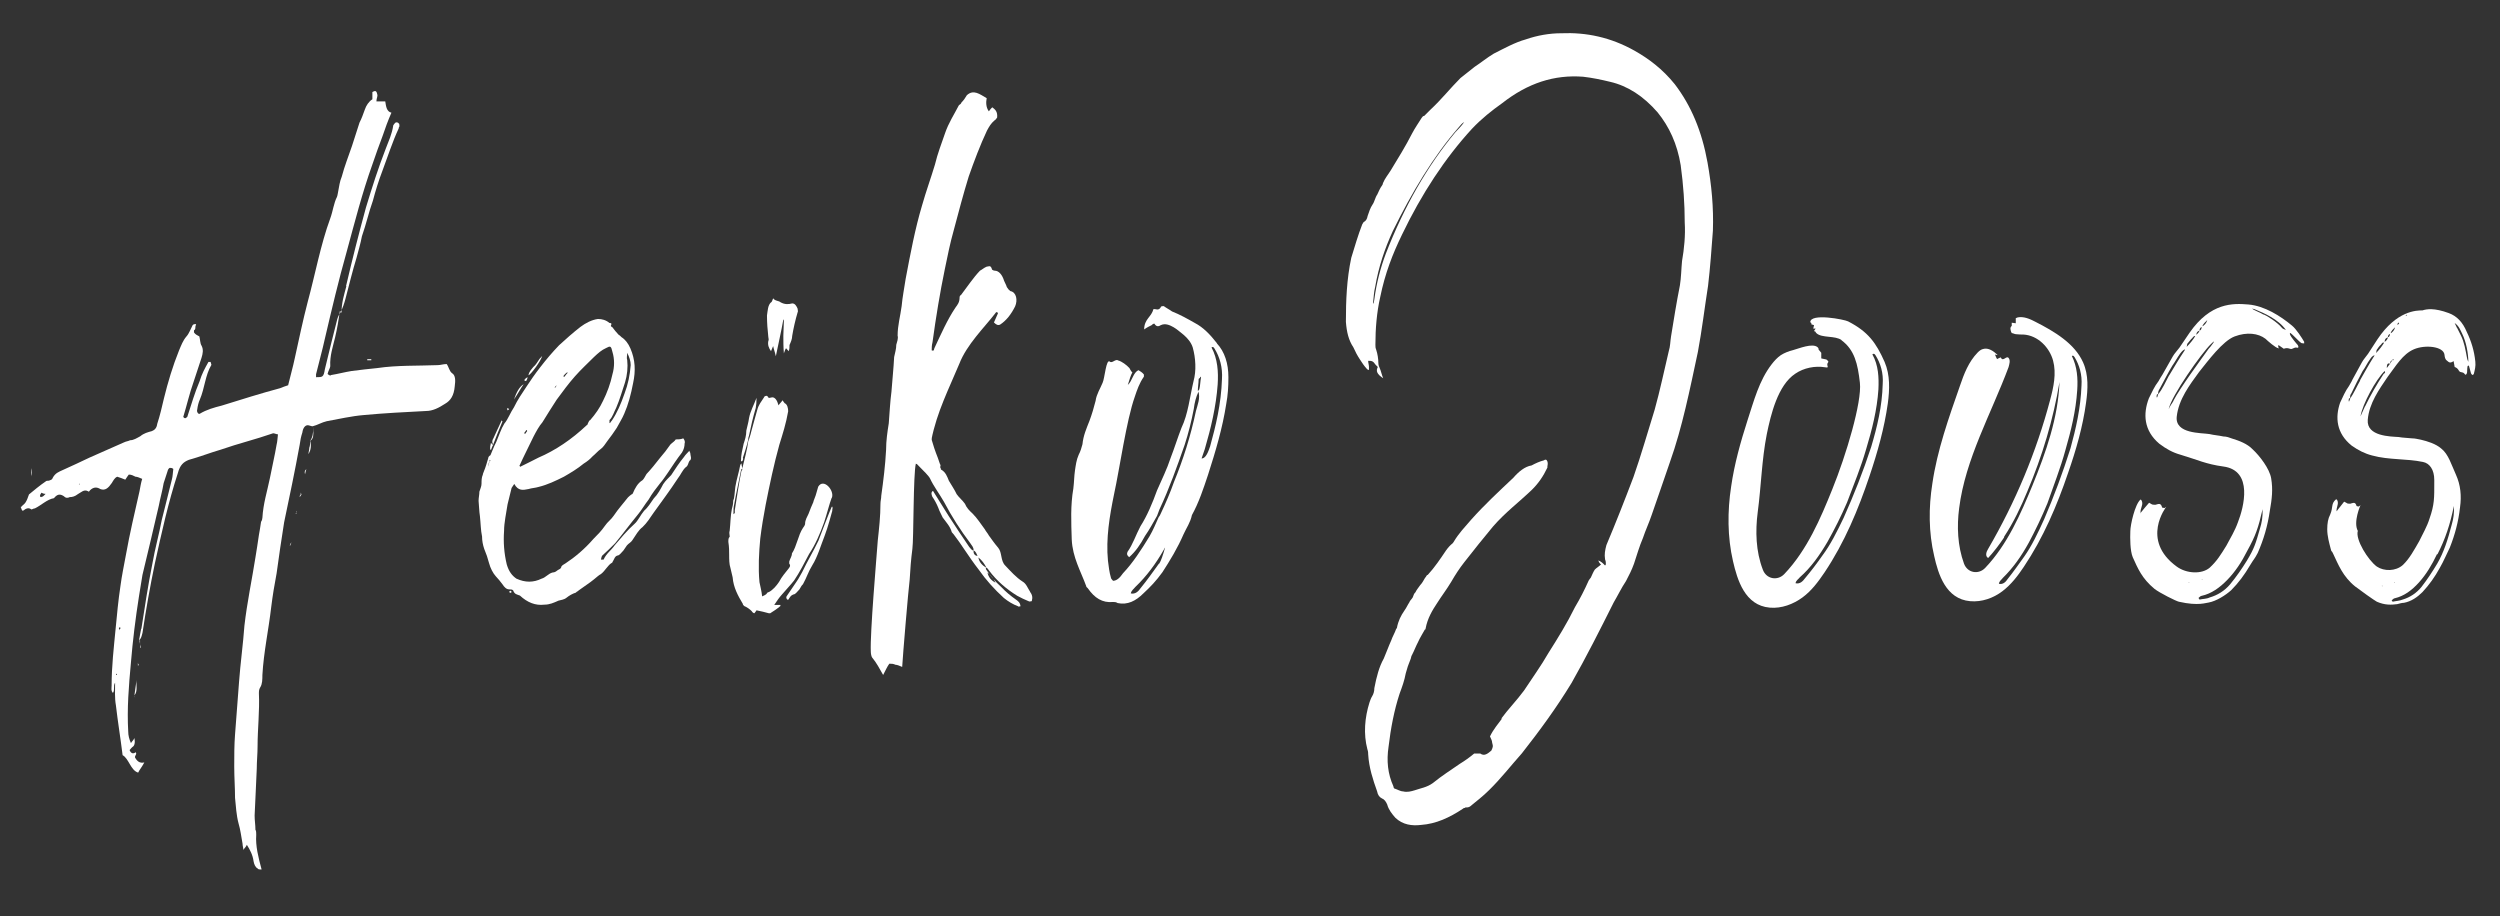
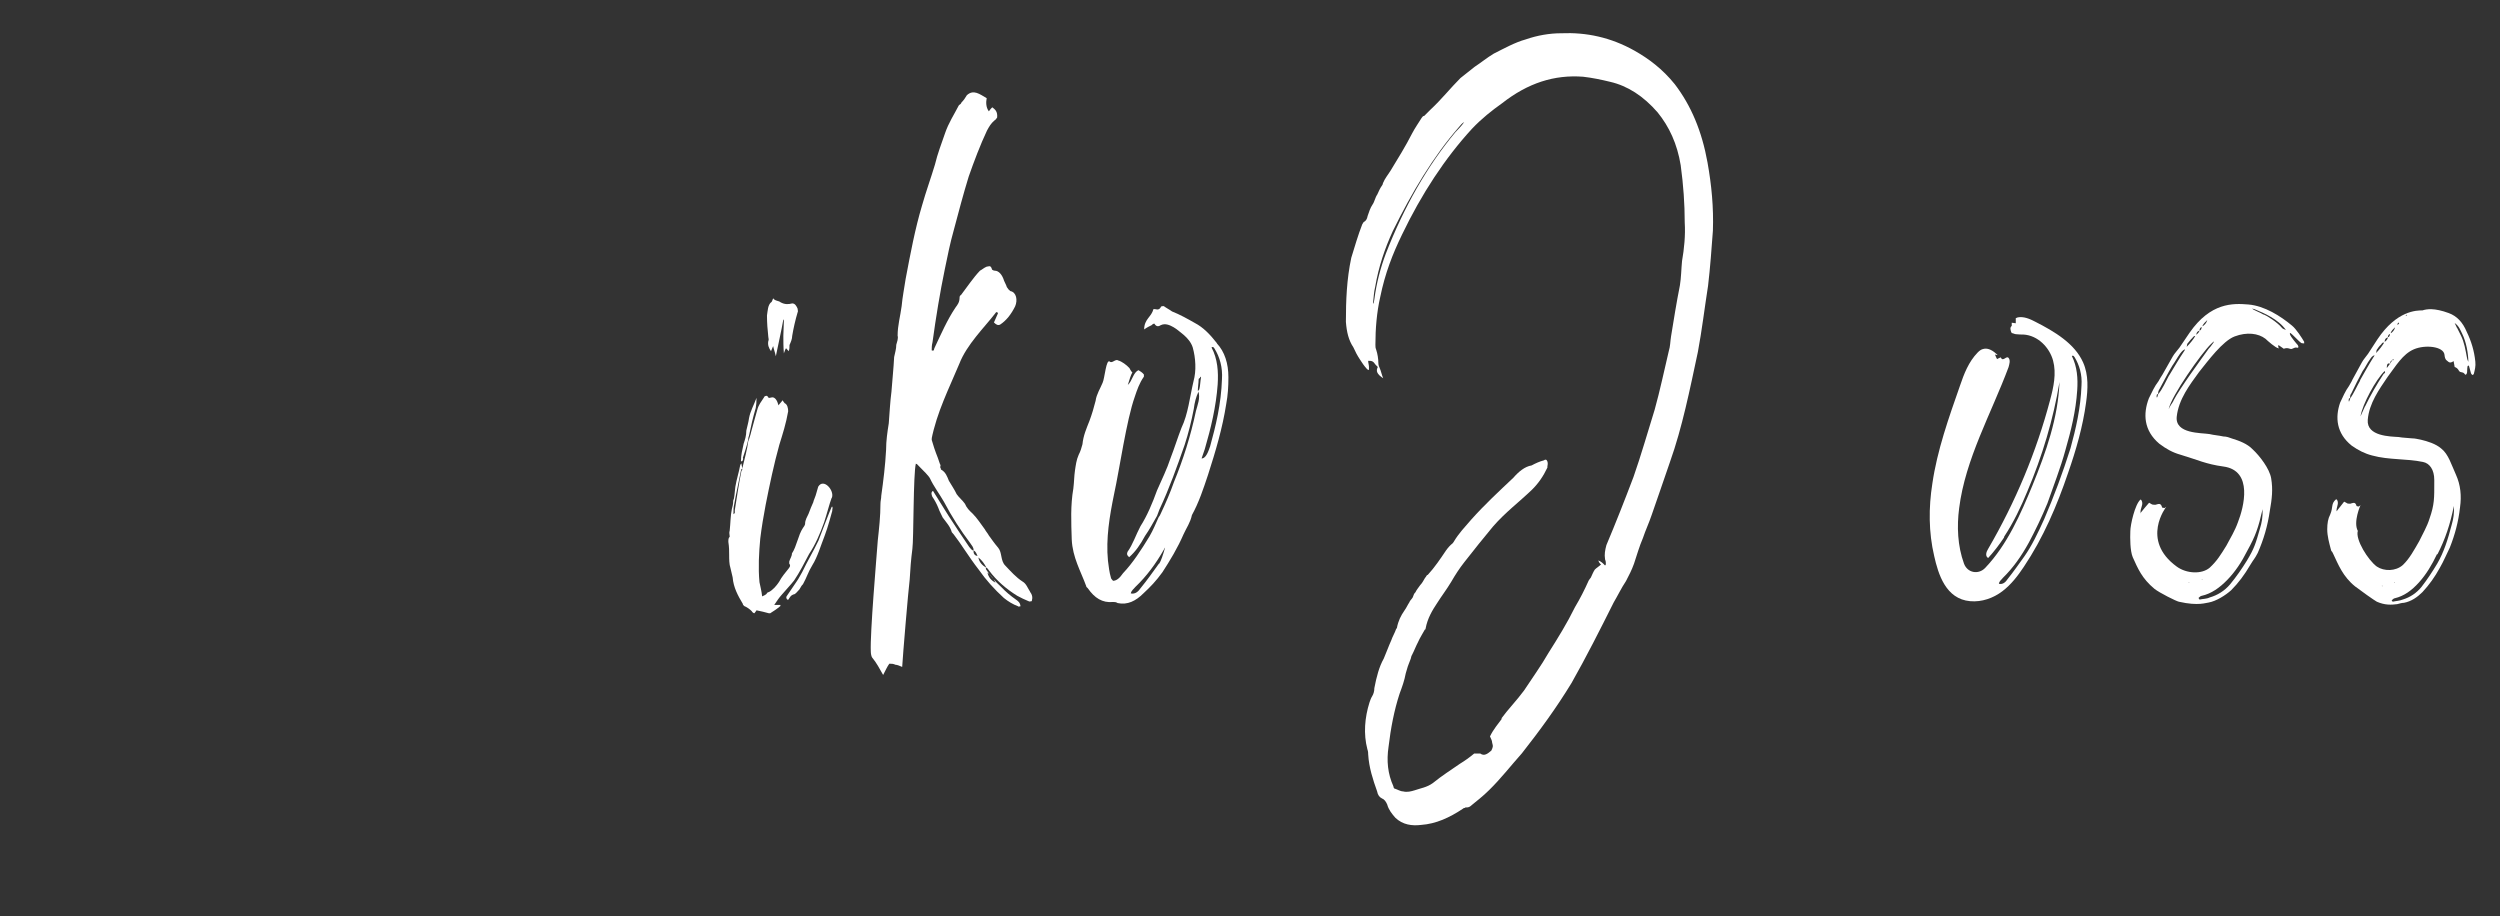
<svg xmlns="http://www.w3.org/2000/svg" id="Ebene_1" data-name="Ebene 1" viewBox="0 0 93.19 34.16">
  <rect x="0" y="0" width="93.19" height="34.16" fill="#333333" stroke="none" />
  <defs>
    <style>
      .cls-1 {
        fill: #fff;
        stroke-width: 0px;
      }
    </style>
  </defs>
  <g>
    <path class="cls-1" d="m55.95,26.8c.28-.38.58-.68.86-1.06.3-.46.63-.91.91-1.4.36-.57.69-1.1.99-1.71.18-.3.36-.65.51-.99.03-.04.05-.08.08-.11.05-.11.1-.23.15-.3.08-.08.15-.11.23-.19-.05-.04-.08-.08-.1-.15.1.04.18.11.25.19l.03-.04c0-.08,0-.11-.03-.19-.03-.19,0-.34.05-.53.35-.83.68-1.67,1.01-2.54.28-.8.53-1.67.79-2.51.2-.72.35-1.44.53-2.2.05-.15.05-.34.08-.53.1-.61.2-1.25.33-1.9.05-.3.05-.61.08-.91.08-.46.13-.95.1-1.44,0-.68-.05-1.4-.15-2.13-.13-.8-.43-1.44-.86-1.97-.53-.61-1.12-.99-1.77-1.14-.33-.08-.66-.15-1.01-.19-1.07-.08-2.05.23-3.02.99-.38.27-.76.57-1.12.95-1.01,1.1-1.88,2.43-2.61,3.95-.35.72-.63,1.44-.81,2.32-.13.57-.18,1.18-.18,1.78,0,.08,0,.11.03.19.05.15.08.34.08.49,0,.08.03.15.05.19.05.11.08.27.13.38-.23-.15-.28-.27-.2-.42-.03-.04-.05-.04-.08-.08-.1-.15-.15-.15-.28-.15,0,.08.03.15.03.23v.11s-.05,0-.08-.04c-.1-.11-.18-.23-.25-.34-.1-.15-.18-.3-.25-.46-.18-.27-.25-.57-.28-.95,0-.8.03-1.59.2-2.39.13-.42.25-.84.41-1.25l.05-.08c.08-.04.13-.11.15-.23.05-.15.1-.3.18-.42.08-.11.1-.27.18-.38.05-.11.1-.23.18-.34,0,0,.03-.04.03-.08.08-.19.18-.3.28-.46.28-.46.56-.91.81-1.4.1-.19.23-.38.35-.57.03-.04.05-.08.1-.08.08-.08.15-.15.23-.23.41-.38.74-.8,1.12-1.18.18-.15.35-.27.53-.42.23-.15.46-.34.71-.49.38-.19.79-.42,1.19-.53.43-.15.89-.23,1.32-.23.94-.04,1.85.15,2.74.65.53.3,1.04.68,1.5,1.25.61.8,1.01,1.75,1.22,2.92.15.84.23,1.67.2,2.54-.05.68-.1,1.37-.18,2.05-.13.83-.23,1.67-.38,2.47-.3,1.4-.58,2.81-1.04,4.1-.23.68-.46,1.33-.68,1.97-.1.3-.23.57-.33.87-.13.3-.23.65-.33.95-.08.23-.2.46-.3.65-.18.27-.3.53-.46.8-.51,1.02-1.01,2.01-1.57,3-.58.95-1.19,1.78-1.85,2.62-.41.46-.79.95-1.22,1.37-.23.23-.48.42-.71.61-.05.04-.13.04-.18.04-.03.04-.05,0-.08.04-.51.34-1.01.57-1.57.61-.33.04-.68,0-.96-.27-.13-.15-.25-.3-.3-.49-.05-.11-.1-.19-.2-.23-.08-.04-.15-.11-.18-.27-.15-.42-.3-.87-.33-1.37,0-.04,0-.11-.03-.19-.15-.57-.1-1.18.08-1.75.03-.08.05-.15.1-.23s.08-.19.08-.3c.08-.42.18-.8.35-1.1.1-.23.18-.46.28-.68.05-.15.13-.27.18-.42l.03-.04c.05-.27.15-.46.28-.65.08-.11.13-.23.18-.3.03-.08.08-.11.13-.19.03-.08.05-.15.1-.19.05-.11.13-.19.18-.27.08-.08.13-.19.18-.27.05-.04.05-.11.1-.11.25-.27.48-.61.68-.91.08-.11.15-.19.25-.27l.03-.04c.2-.34.43-.57.66-.84.51-.57,1.04-1.06,1.57-1.56.2-.23.43-.42.68-.46.15-.08.3-.15.46-.19.05-.04.1-.04.13.04.03.08,0,.15,0,.19v.04q-.23.49-.58.83c-.48.46-.99.84-1.45,1.37-.35.42-.71.87-1.07,1.33-.18.23-.33.46-.48.72-.18.3-.36.53-.53.8-.18.27-.36.57-.43.95,0,.04-.03.04-.03.04-.08.15-.18.3-.25.46-.08.15-.15.34-.23.49-.03.04-.03.11-.05.15-.08.19-.13.34-.18.53-.05.27-.13.49-.23.76-.2.61-.33,1.29-.41,1.97-.08.53-.03,1.02.18,1.48,0,.04.03.08.03.08.13.04.23.11.33.11.15.04.3,0,.43-.04.23-.08.46-.11.68-.27.33-.27.68-.49,1.01-.72.18-.11.35-.23.53-.38h.23c.15.11.28,0,.41-.11.05-.11.08-.15.03-.3,0-.08-.05-.15-.08-.23.13-.27.3-.46.46-.68Zm-1.57-22.06c-.96,1.1-1.75,2.43-2.46,3.87-.3.65-.53,1.33-.66,2.09-.05.19-.05.38-.08.61h.02s.03-.11.03-.15c.08-.61.23-1.18.43-1.71.68-1.75,1.55-3.27,2.59-4.52.1-.11.23-.23.33-.38-.08.04-.13.11-.2.19Z" />
    <path class="cls-1" d="m87.1,19.13s0-.06,0-.07c.09-.13.18-.22.28-.36.03.01.07.04.13.07.04,0,.1.02.15-.01.08-.02.14-.04.18.09,0,.03.06.02.09.03l.06-.05s-.28.63-.1.96c-.1.32.39,1.1.71,1.33.27.18.7.18.97-.06.25-.24.42-.56.61-.89.13-.27.29-.54.38-.83.19-.54.18-.78.18-1.37v-.08c0-.38-.17-.62-.42-.67-.62-.13-1.27-.07-1.89-.24-.28-.07-.53-.2-.77-.37-.57-.46-.62-1.05-.43-1.6.1-.21.19-.43.33-.62.04-.08.1-.16.13-.24l.35-.64c.06-.11.15-.21.23-.32.12-.19.24-.37.35-.54.72-1.08,1.47-1.08,1.68-1.08.15-.05.44-.1.98.1.3.11.52.34.67.7.17.35.28.71.32,1.11.02.17-.02.32-.06.47l-.05.03s-.04-.04-.05-.06c-.03-.1-.05-.19-.08-.29-.07-.01-.05.07-.06.1-.01.07,0,.13-.01.16-.01.07-.06.1-.08.06-.07-.11-.17-.04-.22-.13s-.1-.12-.16-.14c-.02-.08-.02-.14-.04-.22-.13.09-.17.05-.25-.02-.07-.05-.08-.13-.09-.22-.04-.31-.72-.38-1.14-.2s-.67.62-.98,1.03c-.31.46-.69.98-.74,1.6s.86.62,1.15.64c.15.03.33.03.5.05.12,0,.21.03.33.05.25.06.55.15.76.33.27.21.38.61.55.98.17.38.21.78.15,1.21-.06.54-.19,1.02-.38,1.5-.12.24-.23.51-.37.75-.19.35-.4.64-.65.91-.19.19-.42.35-.69.4-.08,0-.17.03-.25.05-.23.03-.46.04-.76-.09-.08-.04-.63-.43-.81-.57-.46-.37-.63-.82-.82-1.22-.11-.23-.02.06-.09-.18-.06-.23-.13-.48-.13-.73,0-.22.03-.4.11-.55.12-.28.02-.4.22-.57,0,0,.03.01.04.03l.02.05c.03.14-.06.23-.04.38m.87-4.89c.17-.3.33-.59.5-.86.02-.03.04-.05.04-.08-.08.03-.12.08-.17.16-.1.13-.17.3-.27.43-.15.27-.29.56-.42.83-.04.05-.06.11-.04.19-.06-.03-.06.05-.06.08v.03h.02s.02-.08.04-.11c.13-.19.25-.46.37-.67Zm.19.97c.21-.43.44-.83.69-1.21.04-.03.08-.05.04-.11-.33.32-.83,1.24-.9,1.69.06-.13.12-.27.17-.38Zm.73-2.36c-.06-.05-.1,0-.13.05-.06.05-.12.13-.17.21,0,0,0,.03-.02.11.13-.13.23-.27.31-.4.04-.05.12-.08.13-.19.04,0,.08-.05.08-.13q.15-.08.19-.24c-.08.08-.15.13-.17.24q-.1.03-.1.13c-.1.05-.12.08-.12.21Zm-.1,9.03v.03h.02l-.02-.03Zm.42-8.39s.02-.03.02-.03c-.02,0-.04-.03-.04,0,0,0,0,.03-.02.03q-.08.03-.08.13c-.1-.05-.12.05-.12.16.04-.05.08-.11.12-.16.02-.05.06-.08.08-.13h.04Zm1.63,7.23c-.19.4-.4.75-.67,1.05-.27.3-.56.51-.9.59-.04,0-.08.05-.12.08.02.03.04.05.04.05.12-.03.25-.03.37-.08.27-.08.52-.24.71-.48.21-.27.4-.56.58-.86.25-.43.4-.91.54-1.45.06-.21.1-.43.08-.7-.13.67-.33,1.26-.61,1.8Zm-1.58,1.07v-.03h-.02l.02.03Zm.17-9.68l-.02-.03s-.04.05-.04.05c-.02,0,0,.03,0,.03h.02s.02-.03.04-.05Zm.15-.13h-.04.04Zm.13-.19s-.02.03-.04.05h.02s.02-.03.04-.03c-.02,0-.02-.03-.02-.03Zm1.88.49l.14.28c.13.26.17.53.23.84,0,.03.02.08.05.15,0-.31-.08-.75-.23-1.05-.07-.14-.12-.29-.28-.4l.09.19Z" />
    <path class="cls-1" d="m79.79,19.18s0-.06.01-.07c.1-.13.19-.23.31-.37.03.01.07.05.13.07.05,0,.11.02.16-.01.08-.02.15-.04.19.1,0,.04.06.02.09.04l.07-.05s-.97,1.24.39,2.23c.37.27.94.29,1.23.04.27-.25.41-.48.62-.82.15-.28.32-.56.43-.87.22-.56.58-1.93-.54-2.08-.66-.09-.96-.25-1.6-.44-.29-.08-.54-.22-.79-.41-.58-.49-.61-1.11-.39-1.69.11-.22.21-.45.36-.64.04-.08.1-.17.15-.25l.38-.67c.06-.11.17-.22.25-.33.13-.19.26-.38.38-.56.78-1.12,1.61-1.1,2.19-1.05.6.05,1.2.43,1.63.79.15.12.37.46.45.6v.06s-.07,0-.1-.01c-.1-.06-.32-.32-.42-.38-.07.04.15.29.17.32.04.06.09.1.11.13.04.06.03.12-.02.1-.14-.03-.16.08-.27.04s-.17-.02-.23,0c-.08-.05-.12-.09-.2-.14-.04.16.11.13,0,.12-.09,0-.41-.28-.48-.35-.27-.21-.7-.26-1.15-.09s-1,.92-1.33,1.33c-.34.47-.76,1.01-.83,1.66s.92.6,1.22.65c.16.04.34.05.52.09.12,0,.22.04.33.08.26.08.56.19.76.4.26.24.63.72.69,1.08.07.42.03.76-.05,1.21-.08.56-.23,1.07-.45,1.57-.13.25-.13.2-.28.45-.21.36-.44.67-.71.94-.21.19-.56.41-.84.46-.08,0-.37.14-1.11-.03-.1-.02-.72-.33-.91-.48-.47-.39-.62-.76-.81-1.18-.1-.24-.1-.71-.09-.97,0-.23.17-1,.38-1.18,0,0,.03.01.04.04l.02.05c.03.14-.07.24-.06.4m1.07-5.12c.19-.31.36-.61.55-.89.02-.03.04-.06.04-.08-.08.03-.12.08-.19.17-.1.14-.19.31-.29.45-.17.28-.32.59-.47.86-.04.06-.06.11-.05.2-.06-.03-.06.05-.06.08v.03s.02,0,.02,0c.02-.03.02-.08.04-.11.15-.19.28-.47.4-.7Zm.16.94c.23-.45,1.03-1.54,1.31-1.93.04-.03.36-.45.09-.18-.35.33-1.49,1.95-1.58,2.43.06-.14.12-.2.18-.31Zm.84-2.38c-.06-.06-.1,0-.14.05-.06.05-.12.14-.19.22,0,0,0,.03-.02.11.14-.14.25-.28.33-.42.04-.06.12-.08.15-.19.04,0,.08-.05.08-.14q.16-.08.21-.25c-.08.08-.16.14-.19.25q-.1.03-.1.14c-.1.05-.12.08-.13.22Zm-.27,9.15v.03s0,0,.02,0l-.02-.03Zm2.18-1.17c-.21.42-.45.78-.74,1.08-.29.3-.6.52-.96.6-.04,0-.08.05-.12.08.02.03.04.06.04.06.12-.03.26-.02.38-.08.28-.08.55-.24.76-.49.23-.28.44-.58.63-.89.27-.45.32-.62.48-1.18.07-.22.11-.45.1-.73-.16.7-.26.99-.57,1.55Zm-1.68,1.09v-.03s-.02,0-.02,0l.02.03Zm.53-9.96h-.04s0,0,.02,0h.02Zm1.76.06c.11.04.52.3.68.5.02.03.07.05.15.08-.28-.4-.82-.63-1.16-.77-.16-.06-.09,0,.05.06s.23.11.28.14Z" />
    <path class="cls-1" d="m74.7,20.04c-.18.27-.37.52-.59.76-.12-.07-.07-.23,0-.34,1.02-1.75,1.8-3.62,2.31-5.55.13-.48.24-.99.11-1.47s-.56-.94-1.11-.97c-.08,0-.16,0-.24-.01-.06,0-.11-.02-.16-.04-.04.02-.07-.08-.08-.17,0-.07.05-.1.05-.1v-.12s.15.02.15.02v-.19s.06-.02.08-.03c.22-.04.45.06.64.16.73.37,1.48.82,1.79,1.52.21.47.18,1,.11,1.5-.12.89-.37,1.76-.67,2.62-.41,1.21-.92,2.41-1.65,3.5-.22.33-.47.66-.8.91s-.76.41-1.2.37c-.91-.08-1.19-1.01-1.34-1.68-.21-.89-.21-1.81-.07-2.7.18-1.24.61-2.45,1.03-3.65.15-.44.32-.89.66-1.24.06-.06.12-.11.2-.13.2-.06.39.08.53.21.03.05-.09-.03-.08.01.08.19.07.16.1.14.05-.02.13-.07.12-.03.08.15.2-.09.28,0s.03.24,0,.35c-.65,1.74-1.61,3.42-1.84,5.25-.09.68-.06,1.41.18,2.07.13.35.54.42.79.16.83-.87,1.33-2.03,1.76-3.07.51-1.25.96-2.53,1.01-3.86-.23,1.39-.64,2.76-1.2,4.08-.24.58-.51,1.15-.86,1.68Zm2.53-6.81v.04c.2.4.23.84.2,1.28-.05.77-.23,1.5-.44,2.23-.18.66-.44,1.32-.67,1.98-.21.51-.44.99-.69,1.46-.28.51-.59.95-.97,1.32-.05.07-.13.11-.15.22.15.04.26-.07.33-.18.21-.26.41-.55.62-.84.28-.4.51-.88.74-1.39.36-.84.69-1.72.98-2.64.2-.73.38-1.5.41-2.34.03-.4-.08-.77-.26-1.06-.03-.04-.05-.07-.1-.04v-.04Z" />
-     <path class="cls-1" d="m68.65,12.68c-.24-.18-.74-.07-.94-.26-.01-.01-.03-.03-.04-.06,0,0-.04-.01-.05-.02,0-.01.06-.09.06-.09h-.09l.03-.13-.1-.03v-.05s-.04-.02-.04-.03c0-.35,1.28-.1,1.41-.03.74.38,1.04.79,1.36,1.51.21.49.19,1.03.12,1.55-.13.92-.38,1.81-.68,2.7-.42,1.25-.93,2.48-1.68,3.6-.23.34-.48.68-.82.93-.34.25-.78.42-1.22.38-.93-.08-1.21-1.04-1.37-1.73-.21-.91-.21-1.86-.07-2.78.12-.84.35-1.66.61-2.47.24-.73.43-1.48.9-2.09.1-.13.21-.25.34-.34.14-.09.3-.15.46-.19.22-.06.72-.27.91-.11.05.04.04.09.04.09l.1.12v.21l.19.04s.1.07.07.1c-.11.12.09.23-.12.19-.37-.06-.79.02-1.11.24-.65.43-.91,1.52-1.06,2.25-.19.96-.21,1.95-.34,2.92-.09.7-.07,1.45.19,2.13.13.36.55.43.8.17.85-.89,1.36-2.09,1.79-3.16.52-1.28,1.11-3.26,1.03-3.97s-.2-1.23-.69-1.59Zm1.15.5v.04c.22.4.24.85.22,1.29-.05.77-.24,1.51-.46,2.24-.19.66-.46,1.32-.71,1.98-.22.51-.46.99-.73,1.47-.3.51-.62.96-1.03,1.32-.05.07-.14.11-.16.22.16.04.27-.07.35-.18.22-.26.44-.55.65-.85.3-.4.54-.88.79-1.4.38-.85.73-1.73,1.03-2.65.22-.74.41-1.51.43-2.35.03-.4-.08-.77-.27-1.07-.03-.04-.05-.07-.11-.04v-.04Z" />
  </g>
  <g>
    <g>
-       <path class="cls-1" d="m5.27,23.44c.13-.84.25-1.63.41-2.43.1-.57.25-1.1.35-1.63.13-.49.25-1.02.38-1.52.03-.11.03-.23.05-.38-.05-.04-.08-.04-.13-.04-.03,0-.08.08-.08.11l-.15.46c-.05.3-.13.57-.18.84-.2.87-.41,1.75-.61,2.58-.05.27-.08.53-.13.8-.13.83-.23,1.63-.3,2.47-.08.87-.15,1.71-.1,2.58q0,.19.1.42c.05-.08.1-.11.13-.19q.05.27-.08.34s-.08.08-.1.11q.08.19.23.08c.05.08-.03.11-.03.19.08.15.18.23.35.19-.1.19-.18.27-.23.38-.28-.08-.35-.53-.58-.65-.08-.65-.18-1.25-.25-1.86-.05-.27-.03-.57-.03-.84-.08.11,0,.27-.08.38-.08-.08-.05-.19-.05-.27,0-.72.08-1.4.15-2.13.05-.53.1-1.06.18-1.59.05-.38.13-.76.2-1.14.15-.84.33-1.59.51-2.39.03-.15.05-.3.1-.46-.1-.04-.18-.08-.25-.08-.08-.04-.15-.08-.25-.08-.03.04-.08.11-.13.19-.1-.04-.2-.08-.3-.11-.1.04-.15.15-.2.23-.13.19-.25.3-.43.23-.13-.08-.25-.08-.38.04-.03.04-.05.08-.08.04-.15-.08-.25.04-.38.11-.1.08-.2.11-.3.11-.08.04-.15.04-.23-.04-.13-.08-.23-.08-.36.08-.25.04-.48.27-.71.38-.05,0-.1.04-.13.04-.1-.08-.2-.04-.3.04-.05.04-.08-.08-.1-.15v.04c.05-.08.13-.11.18-.19.05-.08.08-.15.13-.3.18-.15.41-.34.63-.49.05-.04.1,0,.15-.04.03,0,.1-.04.1-.08.1-.19.23-.23.38-.3.33-.15.66-.3.99-.46.43-.19.86-.38,1.29-.57.08-.04.15-.04.23-.08.13,0,.25-.08.38-.15.13-.11.28-.15.43-.19.1-.04.18-.11.2-.27.1-.3.18-.65.25-.95.15-.61.33-1.21.56-1.78.08-.19.15-.38.28-.53.1-.11.15-.27.23-.42.03-.04.08-.04.13-.04-.03.08-.03.11-.03.15s-.03.08-.05.08v.08c.05.08.13.11.2.15.03.11.03.27.08.34.08.15.05.3,0,.46l-.3.91c-.15.42-.25.87-.38,1.29.08.11.13,0,.15,0,.15-.46.28-.91.46-1.33.08-.27.2-.49.33-.72h.08s.03.11.03.11c-.23.38-.25.87-.43,1.29-.05.11-.08.23-.1.38-.03.08.05.19.1.15.25-.15.53-.23.81-.3.74-.23,1.47-.46,2.18-.65.1-.04.2-.08.3-.11.08-.34.18-.68.25-1.02.15-.68.3-1.4.48-2.09.28-1.03.48-2.13.84-3.11.1-.27.13-.57.25-.8.03-.08.03-.15.05-.23.03-.15.05-.34.13-.53.1-.38.25-.76.38-1.14.1-.3.18-.57.28-.87.08-.15.13-.3.2-.49.05-.15.15-.3.28-.38v-.27c.08-.04.15-.08.18.08.03.08-.03.15-.03.27h.33c.03.19.05.38.23.42-.13.3-.23.57-.33.87-.13.34-.25.68-.38,1.06-.38,1.06-.66,2.16-.96,3.26-.3,1.06-.56,2.16-.81,3.23-.1.46-.23.91-.33,1.33v.11c.25,0,.28,0,.33-.3.15-.61.3-1.25.46-1.86.03-.11.08-.19.13-.27l-.03-.04c-.05.34-.1.65-.18.99s-.2.68-.18,1.06c0,.08-.08.19-.1.3.05.04.1.08.13.04.25-.04.51-.11.76-.15.33-.04.63-.08.96-.11.74-.11,1.5-.08,2.26-.11.1,0,.2-.04.33-.04.08.11.1.27.2.34.13.08.13.27.1.49-.03.34-.15.53-.36.65-.23.15-.46.27-.71.27-.79.04-1.55.08-2.31.15-.48.04-.94.15-1.39.23-.18.04-.36.15-.53.19-.05,0-.13-.04-.18-.04-.1,0-.18.11-.2.27-.05.15-.08.3-.1.46-.18.99-.38,1.94-.58,2.89-.1.65-.2,1.29-.28,1.9-.08.42-.15.84-.2,1.25-.1.87-.28,1.67-.33,2.54,0,.15,0,.34-.08.46-.05.08-.05.15-.05.23.03.65-.05,1.33-.05,1.97,0,.27-.03.57-.03.83-.03.61-.05,1.18-.08,1.75,0,.19.03.34.03.53.03.04.03.11.03.19-.03.42.08.84.2,1.29-.08,0-.13,0-.15-.04-.08-.04-.13-.15-.15-.27-.03-.23-.13-.42-.25-.61-.03.08-.08.11-.13.19,0-.08-.03-.15-.03-.23-.05-.27-.08-.53-.15-.76-.08-.3-.1-.65-.13-.95,0-.38-.03-.76-.03-1.18,0-.38,0-.8.03-1.18.05-.68.1-1.33.15-1.97.05-.68.15-1.4.2-2.09.1-.87.28-1.71.41-2.54.05-.27.08-.53.13-.84.03-.15.05-.3.08-.49.03-.04.05-.11.05-.15.03-.53.18-.99.28-1.48.08-.42.18-.83.25-1.25.03-.11.03-.23.05-.38-.05,0-.13-.04-.18-.04-.66.23-1.29.38-1.95.61-.38.11-.79.27-1.19.38-.2.08-.33.19-.41.49-.36,1.1-.61,2.24-.86,3.38-.18.87-.33,1.71-.46,2.58-.03.11-.05.23-.13.27.03-.11.05-.3.08-.42Zm-4.08-5.69c-.03-.08-.03-.19-.03-.3.03.11.03.23.03.34v-.04Zm.36.61s-.05.08-.05.08c-.03.08.03.11.05.08.05,0,.08-.04.15-.11-.1,0-.13-.04-.15-.04Zm1.42-.34l-.03.04h.03v-.04Zm1.39,7.14v-.04h-.03v.04h.03Zm.1-1.78l-.03.04s.03.04.03.08c0-.04.03-.08.03-.08,0-.04-.03-.04-.03-.04Zm.63,1.97c-.02.19.05.42-.08.57.03-.19.05-.38.08-.57Zm-.05.72s0-.11-.03-.15c.03.08.03.11.03.15Zm.13-1.29s-.03-.04-.03-.08v.11s.03,0,.03-.04Zm.05-.91v.27h.03c-.03-.08-.03-.15-.05-.27h.03Zm5.63-3.61s0-.04.03-.04t-.05.04s-.03.08-.03.08c.03,0,.03-.04.05-.08Zm-.05.23v-.15.15Zm.25-1.33h-.03s.03-.08.05-.08v-.04s-.03.08-.03.11Zm.03-.15v.08-.08Zm.13-.57s-.03,0-.03.04c-.03,0,0,.04,0,.04l.05-.08h-.03Zm.03,0s-.03-.08-.03-.08v.08h.03Zm.13-.76c-.03-.11,0-.15.05-.19-.03.08-.03.11-.05.19Zm.05-.34v.15-.15Zm.08-.42c0-.08.03-.15.03-.23.03-.08.03-.15.03-.27.05.19.03.34-.05.49Zm.18-1.02v.27c0,.15-.05.23-.13.27.1-.11.13-.3.13-.53Zm1.22-5.24c.23-.99.48-1.97.74-2.92.23-.76.46-1.48.74-2.2.1-.27.23-.53.28-.87.03-.04.05-.08.1-.11.03,0,.08,0,.1.04.03,0,.03.08.03.11,0,0-.03.04-.03.08-.23.49-.41,1.06-.61,1.59-.13.34-.25.72-.35,1.1-.15.42-.25.87-.41,1.33-.05.27-.13.53-.2.8-.15.49-.28,1.02-.41,1.52-.05.19-.1.34-.18.49l.03.04c0-.38.1-.68.18-.99Zm.38,2.85h-.03.03Zm.41-.08v-.04h.15v.04h-.15Z" />
-       <path class="cls-1" d="m18.22,17.12c.1-.23.18-.46.28-.65.1-.23.18-.49.3-.68.13-.15.23-.42.36-.61.13-.27.28-.49.46-.76.15-.23.33-.49.51-.72.23-.3.46-.57.71-.83.25-.23.51-.46.79-.68.2-.15.43-.27.66-.3.15,0,.3.04.43.15.05,0,.1,0,.05.11,0,0,.02.04.05.04.08.11.15.19.25.3.03,0,.05.04.1.08.13.08.25.23.33.42.18.42.2.83.1,1.29-.08.42-.18.8-.33,1.14-.08.19-.18.34-.28.53-.1.15-.23.34-.35.49-.08.11-.15.23-.25.3s-.2.19-.3.27c-.1.11-.2.19-.33.27-.23.19-.48.34-.74.49-.3.15-.61.3-.94.38-.13.04-.25.04-.38.08-.2.04-.38.08-.53-.19-.05.08-.08.11-.1.15-.05.19-.1.42-.15.61-.05.34-.13.68-.13.99-.03.42,0,.83.1,1.25.08.27.2.42.36.53.33.15.63.15.94,0,.15-.04.25-.19.41-.23.08,0,.13-.04.18-.08s.13-.04.15-.15c.03-.04.1-.08.15-.11.35-.23.71-.53,1.04-.91.15-.15.3-.3.43-.49.1-.15.23-.23.33-.38.15-.23.36-.46.53-.68.05-.04.08-.08.13-.11,0,0,.03,0,.05-.04.08-.19.18-.38.36-.49.05-.04.1-.15.15-.23.18-.19.33-.38.51-.61.13-.15.25-.3.38-.49.08-.08.15-.11.2-.19.1,0,.18,0,.28-.04.03.04.08.11.05.19,0,.11-.03.23-.1.34-.18.23-.35.49-.53.76-.08.11-.18.27-.28.38-.15.19-.3.38-.43.61-.15.19-.25.38-.41.57-.28.34-.56.72-.84,1.06-.15.15-.3.3-.48.46-.03.04-.03.08-.05.15h.1c.1-.23.28-.34.41-.53.23-.27.48-.57.74-.8.13-.11.23-.34.36-.49.13-.11.25-.3.36-.46.15-.15.25-.34.35-.53.1-.15.2-.23.3-.34.15-.23.3-.46.48-.68.05-.08.13-.15.2-.23,0,0,0,.04.03.08,0,.11.08.23-.03.3-.05.08-.05.19-.13.23-.13.11-.2.3-.3.42-.3.46-.61.87-.91,1.29-.13.19-.25.38-.41.53-.15.11-.25.3-.38.49-.05.08-.13.11-.2.19-.05.08-.08.11-.13.19-.08.08-.15.19-.23.19-.1.04-.1.11-.15.19-.03.04-.03.08-.05.08-.15.08-.25.3-.41.42-.08.04-.15.11-.25.19-.18.15-.38.27-.58.42-.03.04-.08.04-.1.08-.13.04-.25.11-.35.19-.1.08-.2.08-.3.11-.18.08-.33.15-.53.15-.33.04-.63-.08-.91-.34-.1-.04-.2-.04-.25-.19-.03-.04-.1-.04-.15-.04-.1,0-.18-.08-.25-.19-.08-.11-.15-.19-.25-.3s-.2-.3-.25-.49c-.05-.19-.1-.34-.18-.53-.05-.15-.08-.3-.08-.46-.05-.23-.05-.49-.08-.76-.03-.19-.03-.38-.05-.57,0-.11.03-.23.03-.34.03-.11.08-.19.08-.3s0-.23.05-.34c0-.04.03-.08.05-.15.05-.11.1-.3.15-.46,0-.04.03-.08.08-.11,0,.08-.03.15-.03.23-.03.04-.05.11-.03.19,0-.08,0-.11.03-.19,0,0,.03,0,.03-.04Zm.08-.34s-.03-.04-.03-.04c0-.08,0-.11.03-.23.03.04.05.04.08.08-.03.04-.05.11-.08.19Zm.1-.46c.1-.23.2-.42.3-.65l.03.04c-.13.3-.23.57-.35.87-.05-.11-.03-.19.03-.27Zm.53-1.02s-.03-.04-.03-.08h.03s.03,0,.05.04c-.03,0-.05.04-.05.04Zm.08,6.8l-.03-.04s.03-.04.05-.04c0,0,.03.04.05.04-.03.04-.05.04-.08.04Zm.51-7.78c-.13.19-.23.38-.36.57.08-.23.18-.46.36-.57Zm-.13,3.08c.23-.11.46-.23.68-.34.63-.27,1.24-.68,1.8-1.21.03,0,.03-.04.05-.08.02-.04.05-.11.08-.11.2-.23.36-.46.48-.72.15-.3.28-.65.35-.99.08-.27.08-.57,0-.83-.05-.23-.08-.23-.23-.15-.18.08-.3.19-.46.34-.23.23-.48.46-.71.72s-.46.57-.68.87c-.18.27-.36.57-.53.84-.13.15-.23.34-.33.53-.18.38-.36.72-.53,1.1,0,0,.03,0,.03.04Zm.15-3.23s.05-.08.13-.11c-.03.11-.05.19-.13.11Zm.03,2.01l.08-.11s0-.04-.03-.04c-.03.04-.05.08-.08.11l.03.04Zm.13-2.2c.03-.15.13-.23.18-.3.1-.08.15-.19.23-.3.03-.04.08-.08.1-.11-.05.19-.41.68-.51.72Zm.96.46s.03,0,.05,0c0,0,.03-.04.03-.08-.03.04-.05.08-.08.08Zm.36-.38c.05-.04.08-.11.13-.15v-.04c-.05.04-.1.08-.15.15l.03.04Zm1.72,1.71s.05-.08.08-.11c.18-.27.33-.61.46-.99.13-.34.2-.68.23-1.06,0-.15-.05-.3-.13-.46,0,.11-.03.19,0,.27.03.27,0,.57-.08.83-.1.3-.2.65-.33.95-.08.15-.13.34-.25.46v.11h.03Z" />
      <path class="cls-1" d="m31,18.56c-.08.21-.18.61-.28.91-.15.42-.33.84-.56,1.18-.18.34-.35.68-.56.99-.15.19-.3.34-.46.53-.1.11-.18.23-.28.38h.23v.04c-.13.11-.25.19-.38.27h-.05c-.15-.04-.3-.08-.46-.11-.03.04-.05.08-.08.11-.03,0-.08-.04-.1-.08-.08-.08-.18-.15-.28-.19-.03-.04-.05-.04-.05-.08-.18-.3-.35-.61-.38-.99-.03-.11-.05-.23-.08-.34-.05-.15-.05-.34-.05-.49s0-.3-.03-.49c0-.08,0-.15.05-.19,0-.08-.03-.15,0-.23.03-.27.03-.57.08-.8.03-.11.05-.19.05-.3,0-.04.03-.08.03-.11.03-.15.03-.3.05-.42.05-.3.13-.53.18-.8,0-.04.03-.04.05-.08,0,.08.03.15.03.19-.03.04-.05.04-.05.08-.08.42-.18.84-.25,1.25-.03.11-.03.23-.03.38.03-.04.05-.04.05-.04v-.11c.08-.49.15-.99.25-1.48.03,0,.03-.04.03-.08.08-.34.18-.68.23-1.06v.04c.03-.11.08-.23.1-.34.08-.27.15-.57.23-.83.05-.19.15-.3.25-.46,0-.04.1-.08.13-.04.05.11.1.04.18.04.1,0,.18.11.23.3.05-.08.1-.11.15-.19.03.04.05.08.08.11.1.04.13.19.13.3-.08.46-.2.83-.33,1.25-.2.72-.36,1.48-.51,2.24-.08.42-.15.84-.2,1.25-.05.53-.08,1.1-.03,1.63.03.15.08.34.1.53.08-.04.1-.04.15-.08.03-.04.05-.08.1-.08.15-.08.28-.23.38-.38.1-.19.23-.34.35-.49.03-.04.1-.11.03-.19v-.08c.03-.11.1-.19.1-.3.18-.27.23-.68.41-.95.03-.04.08-.11.08-.15,0-.15.08-.27.13-.38.1-.27.07-.18.18-.44,0-.04.03-.08.05-.15.05-.11.08-.27.13-.42.2-.33.61.14.51.41Zm-3.3-1.48s0,.15-.08.11c0-.23.05-.42.1-.65.05-.15.1-.3.1-.49.03-.15.08-.3.1-.46.05-.27.18-.49.28-.76q0,.23-.03.38c-.1.34-.18.68-.25,1.03-.03.08-.03.11-.03.19v-.04c-.05.23-.13.46-.2.68Zm1.04-3.99c-.08-.11-.13-.23-.1-.38.03-.04,0-.11,0-.15-.03-.27-.05-.53-.05-.8.03-.19.03-.38.15-.49.03,0,.05-.08.08-.15.08.11.2.08.28.15.15.08.28.08.43.04.1,0,.15.08.2.19,0,.04.03.11,0,.15-.08.27-.15.57-.2.87,0,.11-.05.23-.1.34,0,.08,0,.15-.03.23-.03-.04-.08-.08-.1-.11-.03.04-.05.11-.08.19-.02-.23-.02-.46-.02-.65s.02-.38.02-.57c0-.04-.02-.04-.02-.04-.08.46-.18.87-.28,1.37-.03-.15-.08-.27-.1-.38-.03.08-.05.11-.08.19Zm2.29,5.93c-.03.11-.17.64-.29.95-.14.35-.26.78-.46,1.1-.16.26-.2.44-.35.71-.05.04-.08.11-.13.19-.08.08-.15.19-.23.19-.1.04-.13.11-.18.19h-.05c-.05-.08-.03-.11,0-.15.13-.19.23-.34.36-.53.08-.11.13-.23.2-.34.2-.42.41-.76.61-1.18,0,0,.46-1.21.49-1.25s.05.01.02.13Z" />
      <path class="cls-1" d="m45.36,12.79c-.25-.32-.51-.59-.82-.75-.28-.16-.57-.32-.85-.43-.11-.08-.2-.12-.31-.2-.03,0-.11,0-.11.04-.09.16-.2.04-.28.08-.06.28-.34.36-.34.75.11-.08.2-.12.28-.16.03-.04.11-.08.11-.04.08.12.17.08.23.04.17-.08.34,0,.48.08.14.08.26.2.37.28.14.12.28.28.34.47.11.39.14.87.03,1.26-.14.59-.2,1.22-.45,1.74-.14.36-.26.75-.4,1.11-.14.43-.34.83-.51,1.22-.17.47-.37.95-.62,1.34-.17.32-.28.67-.48.95-.03.08-.03.12.06.2.23-.2.42-.47.59-.79.17-.24.31-.51.45-.75.03-.08.06-.16.09-.24.37-.79.65-1.58.94-2.41.14-.43.25-.87.34-1.34.03-.24.08-.43.17-.63,0,0,0-.02,0-.03.08.27-.03.51-.09.74-.2.95-.48,1.82-.82,2.65-.14.4-.31.79-.48,1.15-.03.08-.06.12-.09.16-.11.24-.2.47-.34.71-.31.51-.62.99-.99,1.38-.11.16-.23.28-.37.28-.03-.04-.08-.08-.08-.12-.06-.2-.08-.4-.11-.63-.08-.83.06-1.66.23-2.49.2-.91.46-2.75.77-3.62.08-.24.17-.51.34-.75v-.08c-.06-.08-.14-.12-.2-.16-.2.08-.23.4-.4.55.06-.2.11-.36.17-.47-.06-.04-.08-.12-.11-.16-.11-.12-.29-.25-.41-.28-.11-.08-.23.12-.32.04-.14-.12-.19.63-.27.79-.08.2-.23.43-.26.67-.06.24-.14.51-.23.75-.11.28-.23.55-.26.87-.03.12-.08.28-.14.39-.09.2-.11.4-.14.59-.03.2-.03.43-.06.67-.11.63-.08,1.26-.06,1.9.03.67.34,1.19.54,1.74,0,.04.03.04.06.08.25.36.54.55.94.51.06,0,.11,0,.17.04.37.08.68-.08.96-.36.26-.24.48-.47.71-.79.28-.43.57-.91.79-1.42.11-.24.25-.43.31-.71.26-.47.43-.99.6-1.5.28-.87.54-1.74.68-2.65.06-.32.08-.63.08-.99,0-.51-.14-.95-.43-1.26Zm-.71,1.78c0-.14.03-.29.03-.43,0-.04.06-.04.06-.08v-.04s0,.04.03.04c-.03.16-.03.32-.06.43,0,.04-.05.07-.05.08Zm-1.45,6.44c-.23.32-.45.63-.68.91-.08.12-.2.24-.37.2.03-.12.11-.16.17-.24.42-.4.77-.87,1.08-1.42,0-.02.02-.03.03-.05-.08.28-.15.5-.22.6Zm1.9-4.35c-.11.34-.21.43-.31.43.04-.12.08-.24.12-.35.23-.79.42-1.58.48-2.41.03-.47,0-.95-.23-1.38.06-.04.08,0,.11.04.2.32.31.71.28,1.15-.03.91-.23,1.74-.45,2.53Z" />
      <path class="cls-1" d="m34.24,16.38c-.05.19,0,1.05-.1.9-.1.38-.08,2.84-.13,3.18-.05.38-.08.76-.1,1.14-.05.38-.26,2.88-.28,3.26-.1-.04-.18-.08-.25-.08-.08-.04-.15-.04-.23-.04-.08.11-.15.27-.23.42-.13-.23-.25-.46-.41-.65-.03-.04-.05-.15-.05-.23-.03-.68.21-3.45.26-4.13.05-.46.1-.91.1-1.37,0-.11.03-.19.03-.3.08-.57.15-1.14.18-1.71,0-.34.05-.68.1-.99.03-.38.05-.8.1-1.18.03-.42.08-.87.1-1.29.03-.15.08-.3.08-.46.03-.11.08-.23.05-.34,0-.38.1-.72.15-1.1.03-.34.1-.68.15-1.02.18-.95.35-1.86.61-2.73.15-.53.33-1.02.48-1.52.1-.42.25-.8.38-1.18.13-.38.33-.68.51-1.03.03-.04.08-.04.1-.11.08-.08.13-.15.2-.27-.03.04,0,0,0,0,.25-.23.48-.04.74.11-.03.15-.03.34.08.49.03-.04.08-.11.13-.15.1.08.2.15.18.38-.03.04-.05.08-.1.11-.13.11-.2.23-.28.38-.25.53-.48,1.14-.68,1.71-.2.65-.38,1.33-.56,2.01-.13.46-.23.95-.33,1.44-.18.87-.33,1.78-.46,2.73-.03.11-.03.23-.03.3.1.04.08-.04.1-.08.25-.53.48-1.06.79-1.52.08-.11.15-.19.15-.38,0-.04.03-.08.05-.08.23-.3.46-.65.71-.91.08-.04.15-.11.25-.15.08,0,.15-.08.2.11,0,0,.05.04.1.04.15,0,.28.15.35.38.03.08.08.15.1.23.05.08.08.11.13.15.23.04.28.34.18.57-.15.3-.33.53-.56.68-.08.04-.15,0-.23-.08.05-.11.1-.23.15-.34-.03-.08-.08-.04-.1,0-.41.53-1.06,1.16-1.34,1.88-.38.91-.84,1.81-1.04,2.83" />
    </g>
    <path class="cls-1" d="m38.4,22.06c-.09-.13-.14-.3-.28-.38-.25-.16-.45-.39-.65-.6-.18-.18-.11-.48-.26-.66-.13-.15-.24-.31-.35-.46-.04-.08-.11-.15-.15-.23-.15-.2-.28-.41-.46-.59-.11-.1-.22-.21-.28-.36-.09-.13-.22-.23-.31-.36-.08-.17-.19-.33-.29-.5-.06-.15-.12-.32-.28-.41-.02,0-.02-.03-.02-.05-.04-.02-.01-.12-.01-.12-.04-.07-.06-.17-.1-.27-.1-.25-.18-.49-.25-.74l-.66-.13c-.09.23-.33.53-.25.68.08.17.79.78.87.96.14.3.35.57.52.87.29.55.61,1.05.98,1.54.06.1.13.15.12.27.09.03.11.13.15.2-.12,0-.16-.11-.15-.2-.07,0-.11-.08-.16-.13-.26-.38-.51-.76-.77-1.16-.19-.3-.36-.58-.55-.88,0-.02-.02-.03-.04-.05-.08.07-.04.14-.02.21.09.13.17.28.23.43.04.12.1.22.16.35.13.18.28.33.34.55.02.02.04.05.07.08.15.2.28.38.41.58.17.25.34.5.52.73.28.4.59.74.94,1.06.16.13.34.24.53.31.02.03.05,0,.09,0-.01-.14-.1-.2-.17-.25-.2-.14-.38-.29-.56-.48-.2-.18-.4-.41-.55-.64-.02-.03,0-.05-.02-.07.07,0,.09.06.13.11.28.38.66.7,1.05.94.14.08.28.14.42.2.05.03.07,0,.12,0,.04-.14.02-.24-.07-.36Zm-1.29-.34c-.16-.08-.27-.21-.3-.38.14.11.22.23.3.38Zm-.64-.94c.14.11.22.23.3.38-.16-.08-.27-.21-.3-.38Z" />
  </g>
</svg>